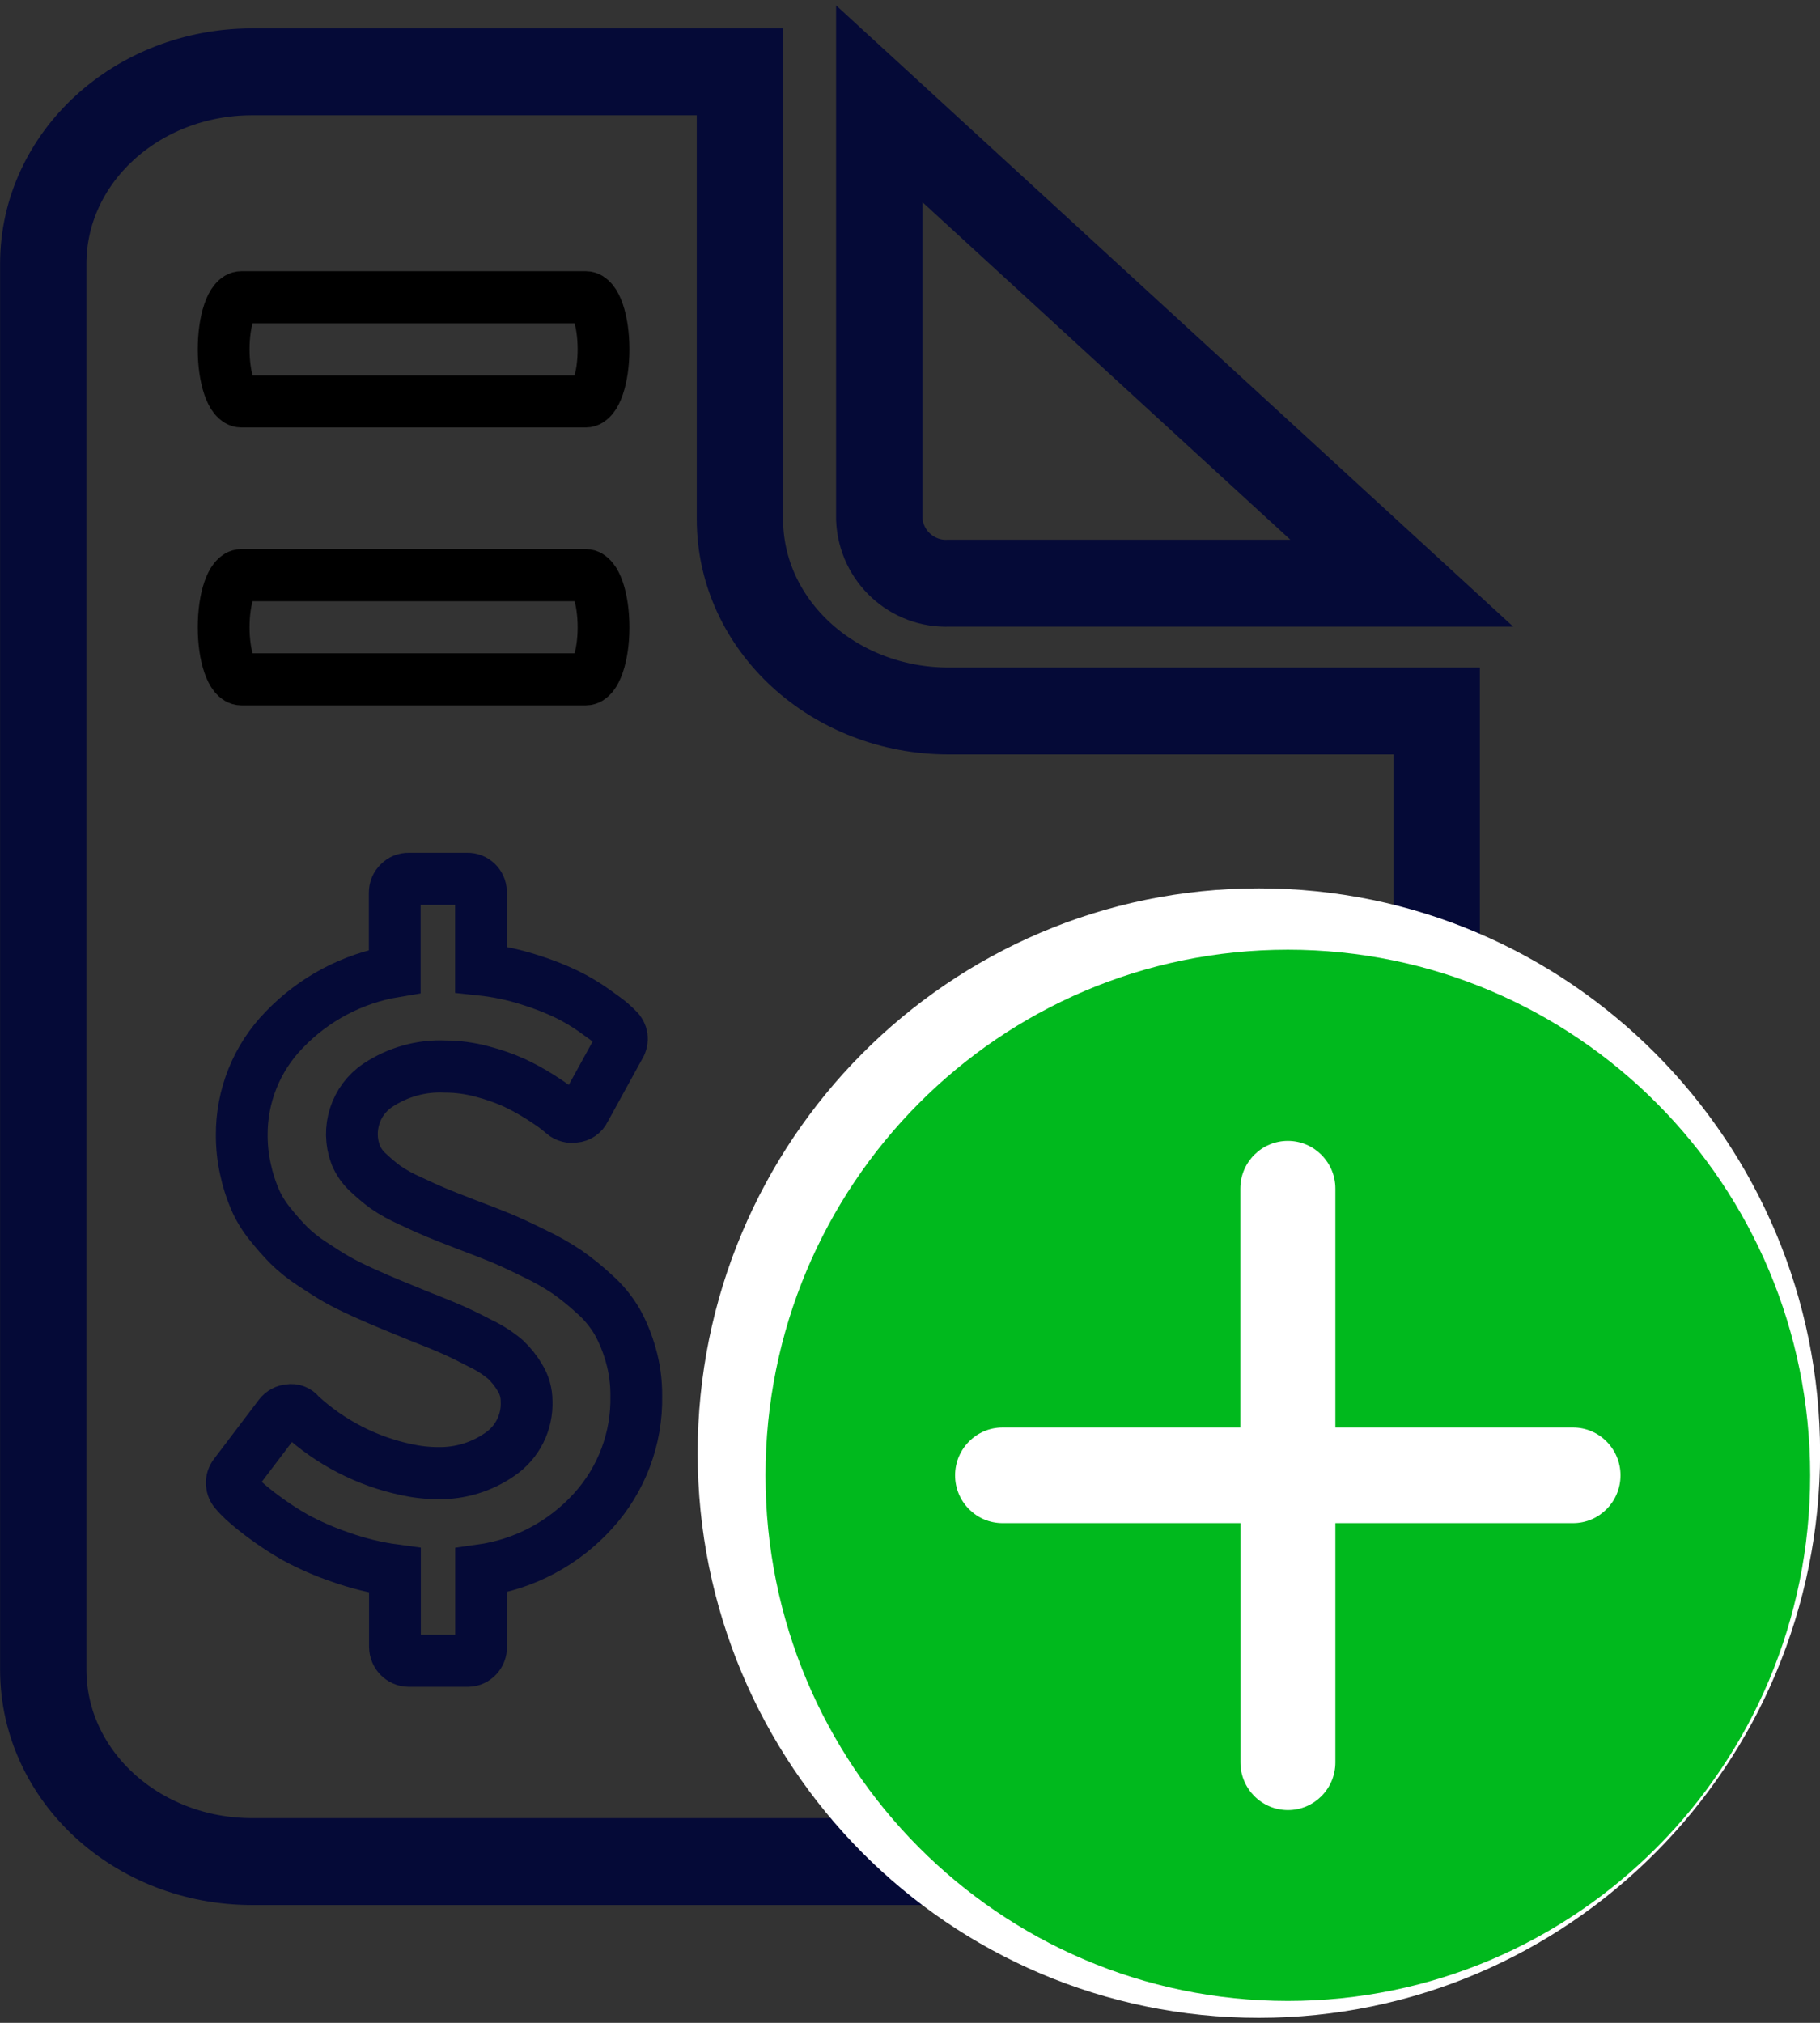
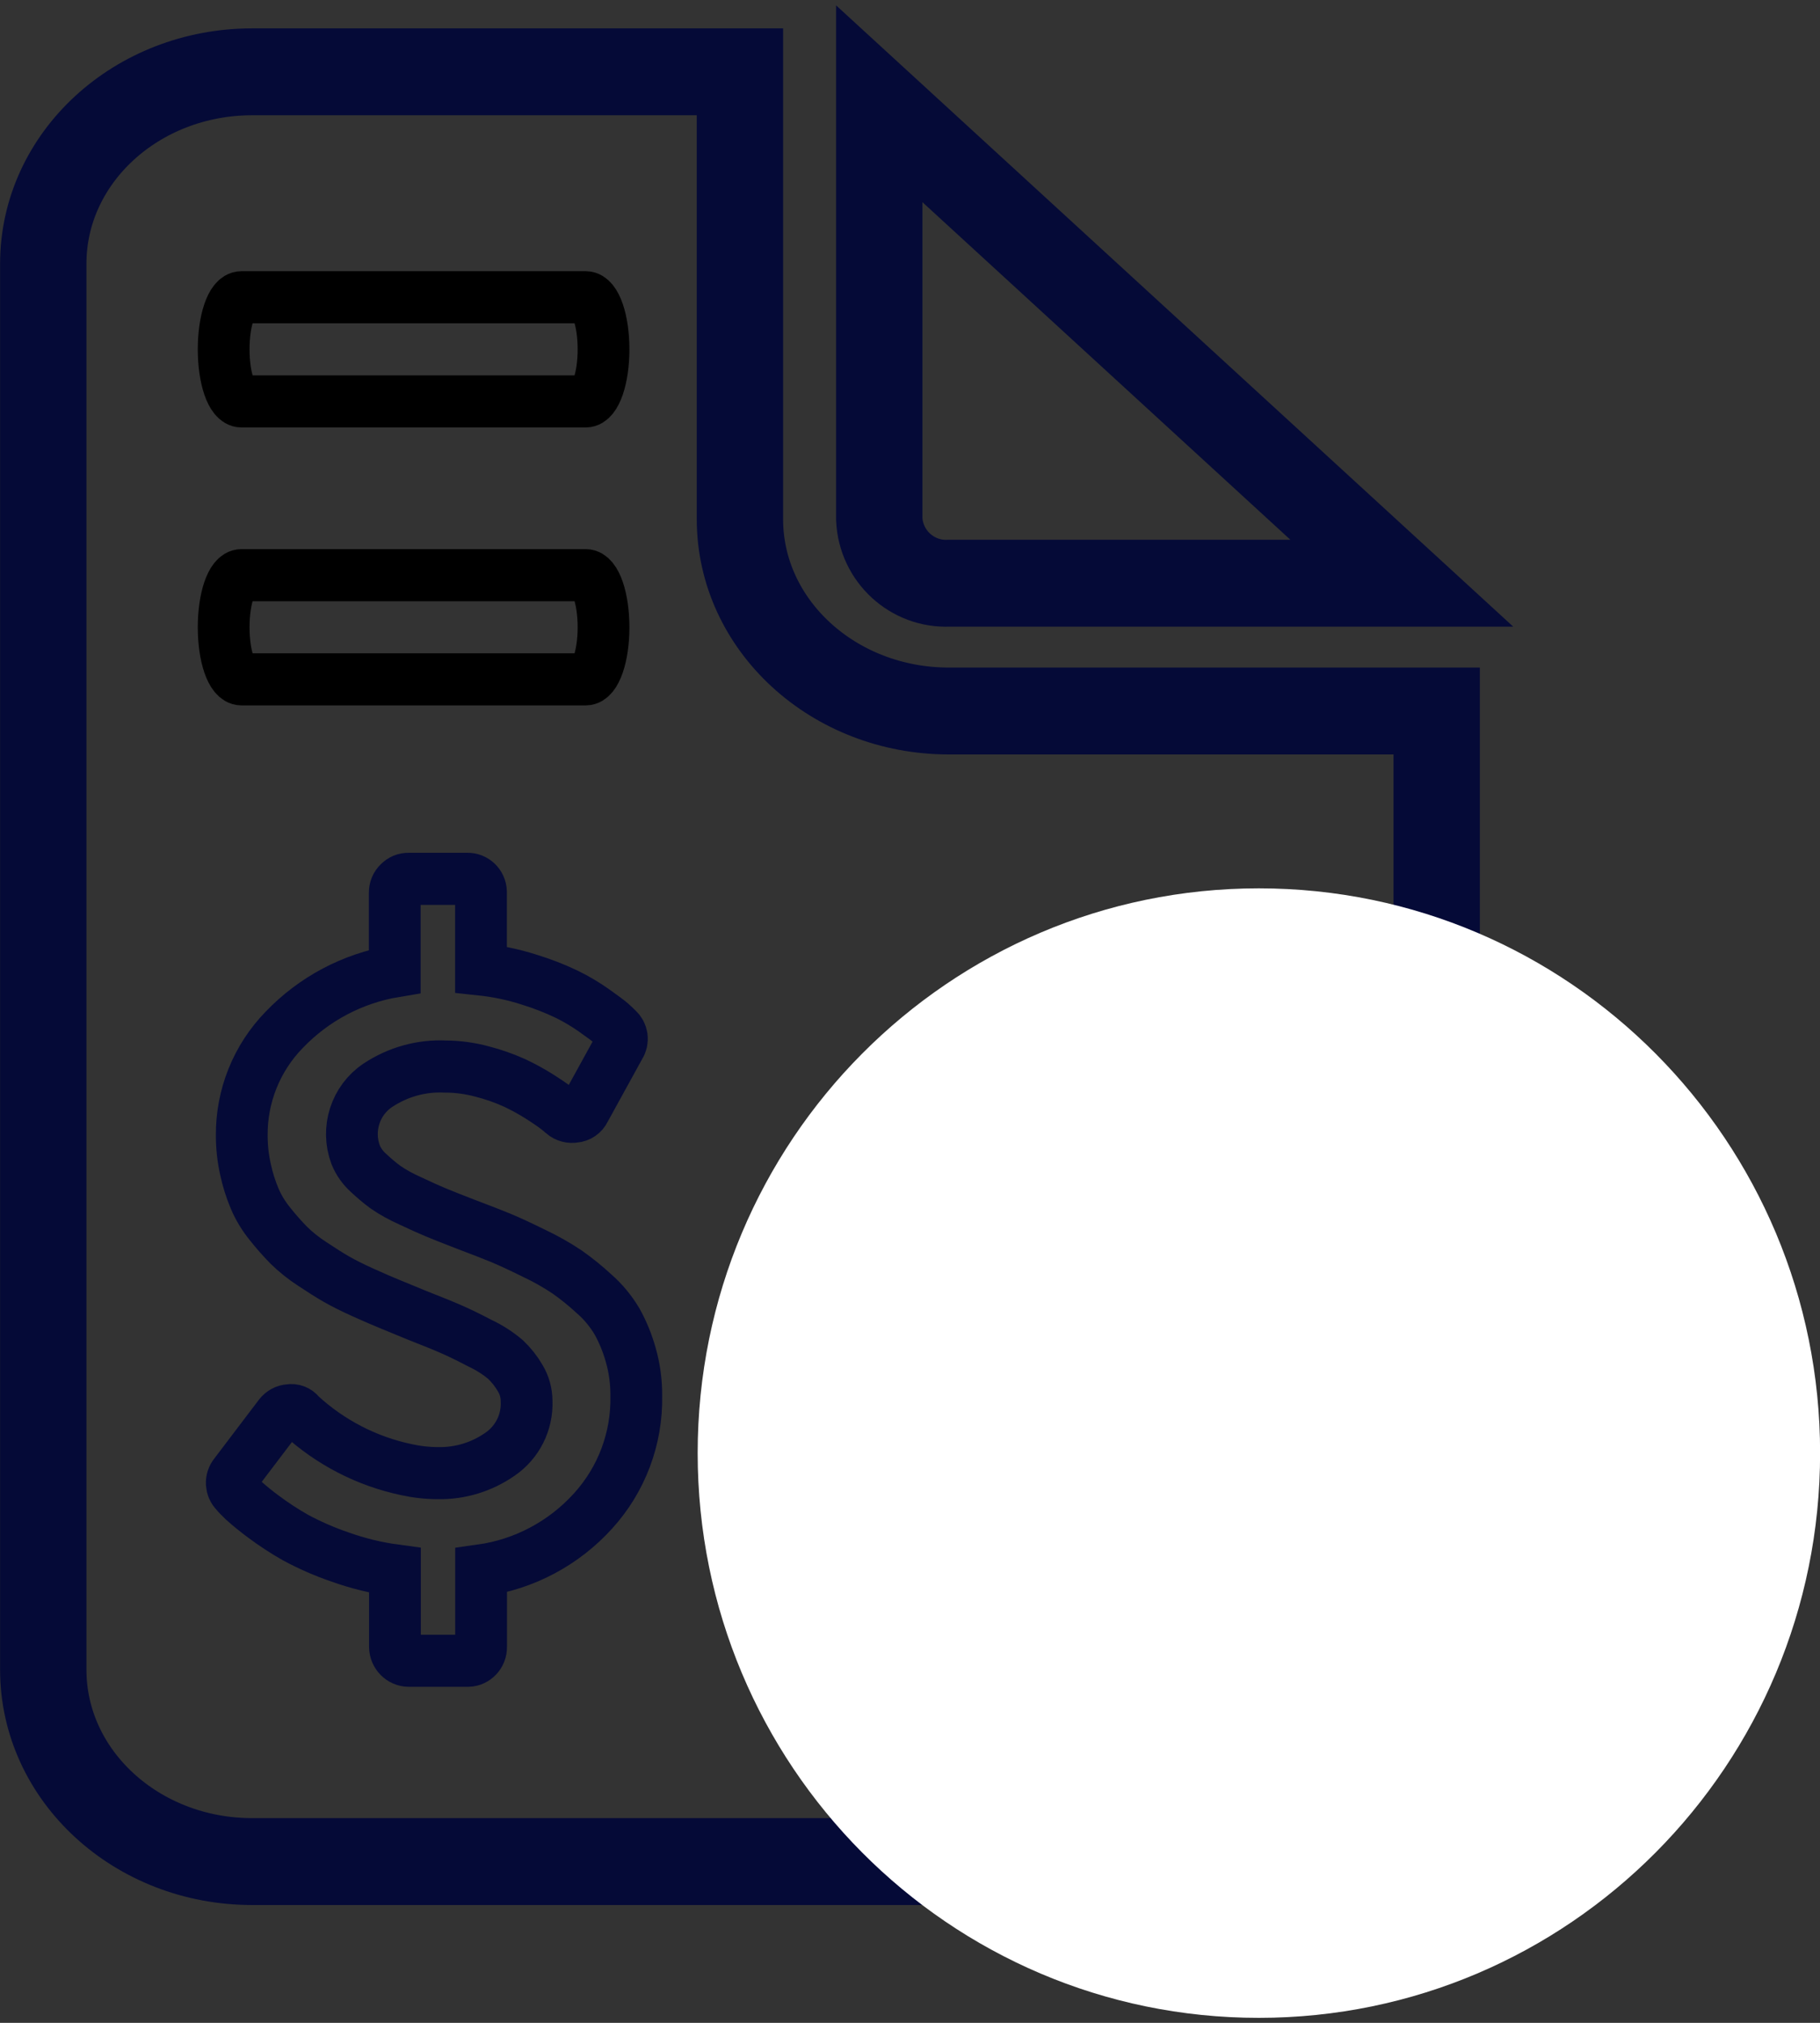
<svg xmlns="http://www.w3.org/2000/svg" width="18" height="20" xml:space="preserve" overflow="hidden">
  <rect width="100%" height="100%" fill="#333333" stroke="none" />
  <defs>
    <clipPath id="clip0">
      <rect x="765" y="409" width="18" height="20" />
    </clipPath>
  </defs>
  <g clip-path="url(#clip0)" transform="translate(-765 -409)">
    <path d="M10.416 1.175 10.416 5.572C10.416 6.613 11.341 7.457 12.482 7.457L17.307 7.457 17.307 16.88C17.307 17.921 16.381 18.765 15.24 18.765L5.592 18.765C4.45 18.765 3.526 17.921 3.526 16.88L3.526 3.06C3.526 2.019 4.451 1.175 5.592 1.175ZM11.794 1.489 11.794 5.572C11.811 5.936 12.12 6.217 12.483 6.201L16.962 6.201Z" stroke="#050A37" stroke-width="0.854" fill="none" transform="matrix(1 0 0 1.006 761.902 408.528)" />
-     <path d="M13.287 7.736C13.287 10.802 10.802 13.287 7.736 13.287 4.671 13.287 2.186 10.802 2.186 7.736 2.186 4.671 4.671 2.186 7.736 2.186 10.802 2.186 13.287 4.671 13.287 7.736Z" fill="#FFFFFF" transform="matrix(1 0 0 1.006 769.714 415.584)" />
+     <path d="M13.287 7.736C13.287 10.802 10.802 13.287 7.736 13.287 4.671 13.287 2.186 10.802 2.186 7.736 2.186 4.671 4.671 2.186 7.736 2.186 10.802 2.186 13.287 4.671 13.287 7.736" fill="#FFFFFF" transform="matrix(1 0 0 1.006 769.714 415.584)" />
    <path d="M4.134 5.082C4.142 5.499 3.989 5.904 3.707 6.212 3.418 6.53 3.025 6.738 2.599 6.797L2.599 7.548C2.601 7.621 2.544 7.683 2.471 7.685 2.468 7.685 2.465 7.685 2.462 7.685L1.883 7.685C1.808 7.684 1.748 7.623 1.747 7.548L1.747 6.797C1.56 6.772 1.377 6.727 1.2 6.664 1.05 6.613 0.903 6.549 0.763 6.474 0.653 6.412 0.547 6.343 0.446 6.268 0.377 6.217 0.31 6.164 0.247 6.107 0.211 6.073 0.186 6.047 0.172 6.029 0.124 5.982 0.12 5.906 0.163 5.854L0.605 5.275C0.629 5.244 0.665 5.225 0.703 5.223 0.742 5.216 0.782 5.231 0.806 5.262L0.814 5.271C1.108 5.539 1.468 5.724 1.857 5.806 1.961 5.829 2.068 5.841 2.174 5.841 2.392 5.845 2.606 5.78 2.785 5.656 2.958 5.539 3.058 5.341 3.049 5.133 3.049 5.053 3.027 4.974 2.985 4.906 2.946 4.839 2.897 4.778 2.841 4.725 2.765 4.661 2.68 4.607 2.59 4.565 2.476 4.506 2.382 4.46 2.307 4.428 2.232 4.395 2.118 4.349 1.964 4.289 1.852 4.243 1.765 4.207 1.7 4.181 1.636 4.155 1.548 4.118 1.437 4.068 1.325 4.018 1.236 3.973 1.169 3.935 1.101 3.896 1.021 3.846 0.926 3.783 0.844 3.73 0.767 3.669 0.697 3.601 0.631 3.534 0.569 3.464 0.51 3.39 0.449 3.315 0.397 3.231 0.359 3.141 0.32 3.049 0.29 2.954 0.269 2.856 0.244 2.746 0.232 2.634 0.232 2.522 0.229 2.134 0.38 1.761 0.652 1.484 0.945 1.18 1.328 0.978 1.745 0.909L1.745 0.137C1.745 0.1 1.759 0.065 1.786 0.04 1.811 0.014 1.846-0.001 1.883 2.443e-09L2.462 0C2.535-0.002 2.596 0.055 2.598 0.128 2.598 0.131 2.598 0.134 2.598 0.137L2.598 0.891C2.759 0.908 2.918 0.941 3.072 0.99 3.2 1.029 3.325 1.077 3.445 1.134 3.54 1.18 3.631 1.234 3.718 1.295 3.803 1.355 3.859 1.396 3.885 1.419 3.911 1.442 3.932 1.462 3.949 1.479 3.996 1.52 4.006 1.59 3.971 1.642L3.624 2.269C3.606 2.308 3.568 2.334 3.525 2.337 3.484 2.345 3.441 2.334 3.409 2.307 3.401 2.298 3.38 2.281 3.347 2.256 3.314 2.23 3.259 2.192 3.18 2.142 3.099 2.091 3.016 2.046 2.929 2.005 2.826 1.959 2.719 1.922 2.61 1.894 2.49 1.862 2.367 1.845 2.243 1.845 2.008 1.834 1.775 1.899 1.578 2.029 1.355 2.177 1.264 2.46 1.358 2.711 1.386 2.779 1.429 2.84 1.484 2.889 1.538 2.939 1.594 2.987 1.653 3.03 1.729 3.082 1.81 3.126 1.894 3.163 2.001 3.213 2.087 3.252 2.153 3.279 2.219 3.306 2.319 3.346 2.453 3.397 2.605 3.454 2.721 3.499 2.801 3.532 2.881 3.565 2.989 3.615 3.126 3.682 3.239 3.735 3.347 3.796 3.451 3.865 3.544 3.93 3.633 4.002 3.717 4.079 3.807 4.157 3.883 4.249 3.944 4.351 4.002 4.455 4.047 4.565 4.079 4.679 4.117 4.81 4.135 4.946 4.134 5.082Z" stroke="#050A37" stroke-width="0.512" fill="none" transform="matrix(1 0 0 1.006 767.159 417.689)" />
    <path d="M1.879 8.966C1.879 8.683 1.957 8.454 2.055 8.454L5.46 8.454C5.557 8.454 5.636 8.683 5.636 8.966 5.636 9.249 5.557 9.478 5.46 9.478L2.055 9.478C1.957 9.478 1.879 9.249 1.879 8.966Z" stroke="#000000" stroke-width="0.512" fill="none" transform="matrix(1 0 0 1.006 765.333 403.434)" />
    <path d="M1.879 8.966C1.879 8.683 1.957 8.454 2.055 8.454L5.46 8.454C5.557 8.454 5.636 8.683 5.636 8.966 5.636 9.249 5.557 9.478 5.46 9.478L2.055 9.478C1.957 9.478 1.879 9.249 1.879 8.966Z" stroke="#000000" stroke-width="0.512" fill="none" transform="matrix(1 0 0 1.006 765.333 406.182)" />
-     <path d="M21.132 15.966C21.132 13.113 18.819 10.8 15.966 10.8 13.113 10.8 10.8 13.113 10.8 15.966 10.8 18.819 13.113 21.132 15.966 21.132 18.819 21.132 21.132 18.819 21.132 15.966ZM16.436 16.436 16.436 18.787C16.436 19.046 16.226 19.256 15.967 19.256 15.707 19.256 15.497 19.046 15.497 18.787L15.497 16.436 13.144 16.436C12.885 16.436 12.675 16.225 12.675 15.966 12.675 15.707 12.885 15.496 13.144 15.496L15.496 15.496 15.496 13.148C15.496 12.889 15.707 12.679 15.966 12.679 16.225 12.679 16.436 12.889 16.436 13.148L16.436 15.496 18.787 15.496C19.046 15.496 19.256 15.707 19.256 15.966 19.256 16.225 19.046 16.436 18.787 16.436L16.436 16.436Z" fill="#00B91D" transform="matrix(1 0 0 1.006 761.771 407.525)" />
  </g>
</svg>